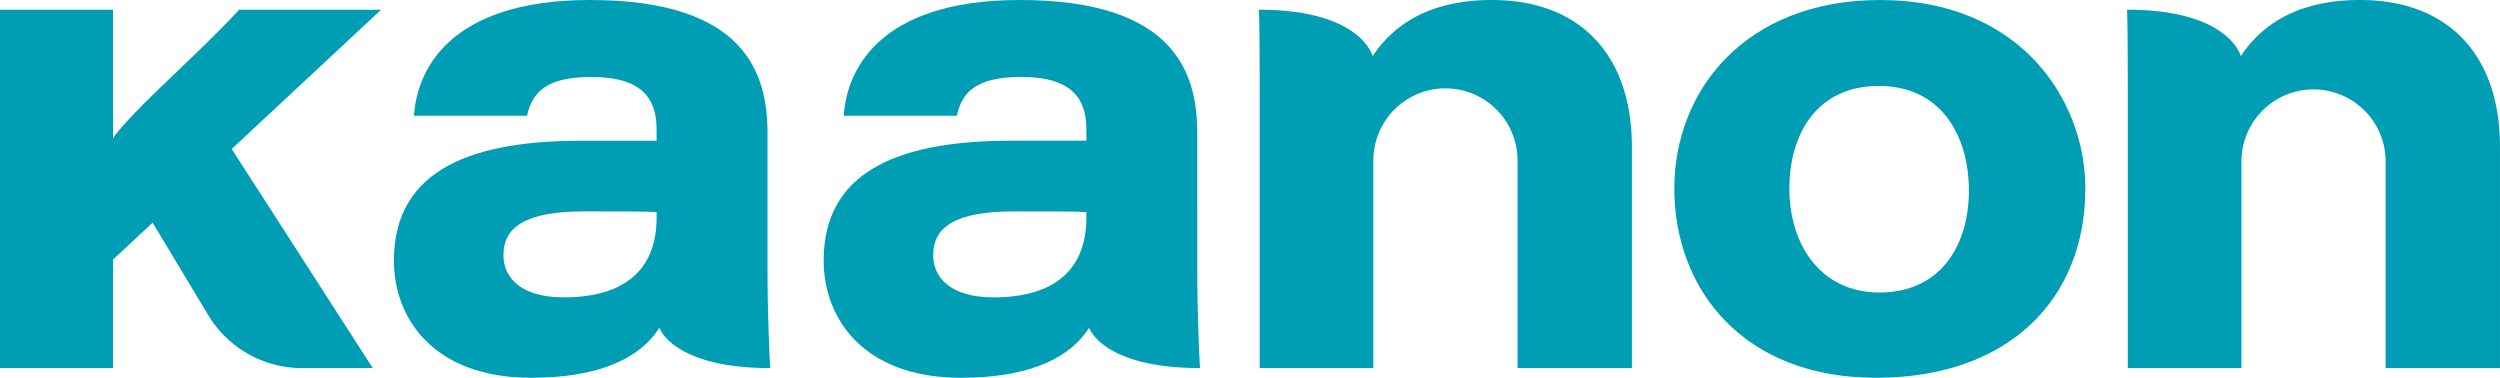
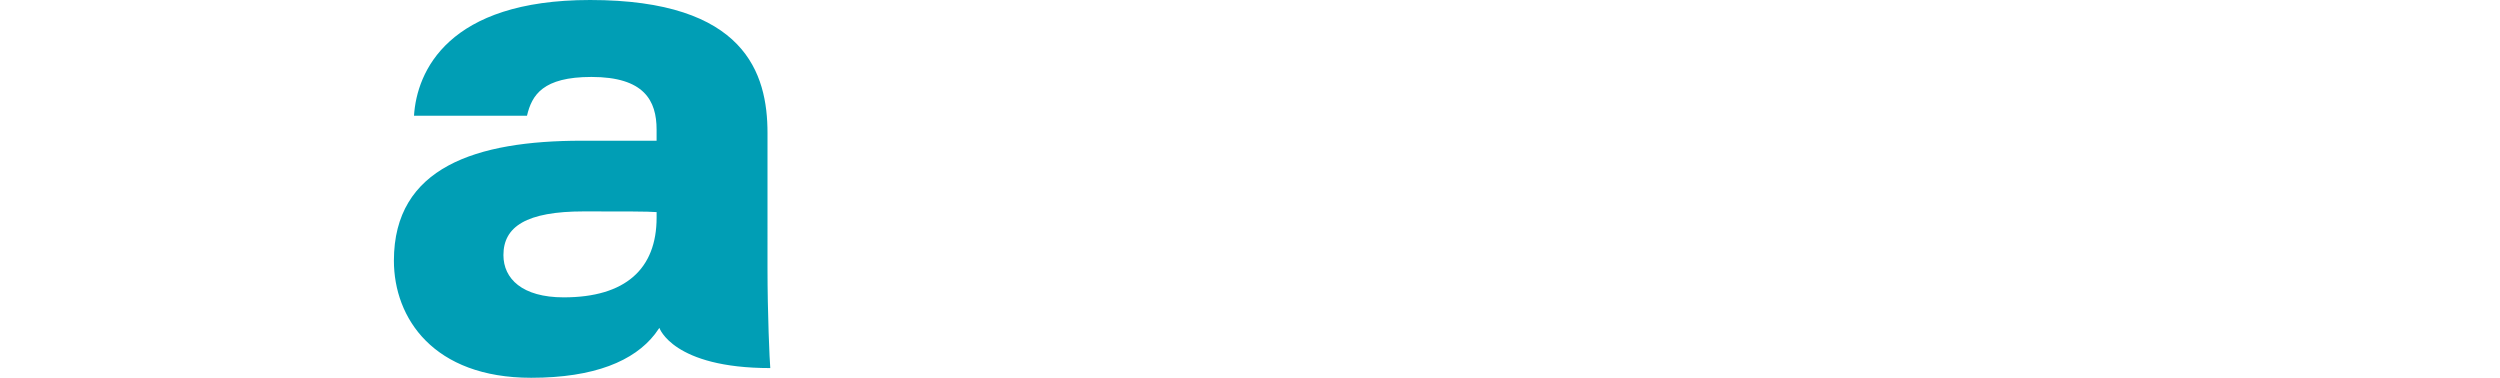
<svg xmlns="http://www.w3.org/2000/svg" id="Layer_1" data-name="Layer 1" viewBox="0 0 165.441 25">
  <defs>
    <style>.cls-1{fill:#009eb5;}</style>
  </defs>
  <title>Kaanon_logo</title>
  <path class="cls-1" d="M50.791,8.807c0-3.945-1.468-8.807-11.743-8.807-9.403,0-11.467,4.725-11.651,7.66h7.477C35.195,6.285,35.929,5.092,39.14,5.092c3.486,0,4.311,1.56,4.311,3.486v.734H38.498c-6.972,0-12.431,1.743-12.431,7.936C26.067,21.055,28.681,25,35.149,25c4.184,0,6.816-1.114,8.196-2.895l.29-.408s.883,2.661,7.339,2.661c-.046-.505-.184-3.578-.184-6.651Zm-7.339,5.596c0,3.394-2.064,5.275-6.146,5.275-2.752,0-3.991-1.238-3.991-2.798,0-1.881,1.514-2.89,5.321-2.89,2.661,0,4.266,0,4.816.046Z" />
-   <path class="cls-1" d="M79.231,8.807c0-3.945-1.468-8.807-11.743-8.807-9.403,0-11.467,4.725-11.651,7.66h7.477c.321-1.376,1.055-2.569,4.266-2.569,3.486,0,4.312,1.56,4.312,3.486v.734H66.938c-6.972,0-12.431,1.743-12.431,7.936C54.507,21.055,57.121,25,63.589,25c4.184,0,6.816-1.114,8.196-2.895l.29-.408s.883,2.661,7.339,2.661c-.046-.505-.183-3.578-.183-6.651ZM71.892,14.404c0,3.394-2.064,5.275-6.146,5.275-2.752,0-3.991-1.238-3.991-2.798,0-1.881,1.514-2.89,5.321-2.89,2.661,0,4.266,0,4.816.046Z" />
-   <path class="cls-1" d="M124.424 0c-8.944,0-13.624,6.009-13.624,12.477,0,6.605,4.496,12.523,13.349,12.523,8.807,0,13.852-5.229,13.852-12.523C138.001,6.606,133.69 0,124.424 0Zm-.046,19.357c-3.899,0-5.963-3.165-5.963-6.881,0-3.624,1.834-6.789,5.917-6.789,4.174,0,5.963,3.349,5.963,6.927C130.295,16.239,128.415,19.358,124.378,19.358Z" />
-   <path class="cls-1" d="M98.727 0c-4.633,0-6.789,2.064-7.89,3.716h0S90.088.643,83.317.643h-.002c.046,1.697.046,3.991.046,6.009v17.706h7.523V10.619a4.77,4.77,0,1,1,9.541,0V24.358h7.568V9.725C107.993,3.624,104.553 0,98.727 0Z" />
-   <path class="cls-1" d="M156.176,0c-4.634,0-6.789,2.064-7.89,3.716,0,0-.749-3.074-7.523-3.074.046,1.698.046,3.991.046,6.009v17.706h7.522V10.619a4.771,4.771,0,0,1,9.541,0V24.358h7.568V9.725C165.441,3.624,162.002,0,156.176,0Z" />
-   <path class="cls-1" d="M25.221.644H15.824C12.987,3.711,8.853,7.215,7.478,9.14V.644H0V24.357H7.478V17.179l2.622-2.443,3.674,6.109a7.248,7.248,0,0,0,6.211,3.512h4.682L15.333,9.858Z" />
</svg>